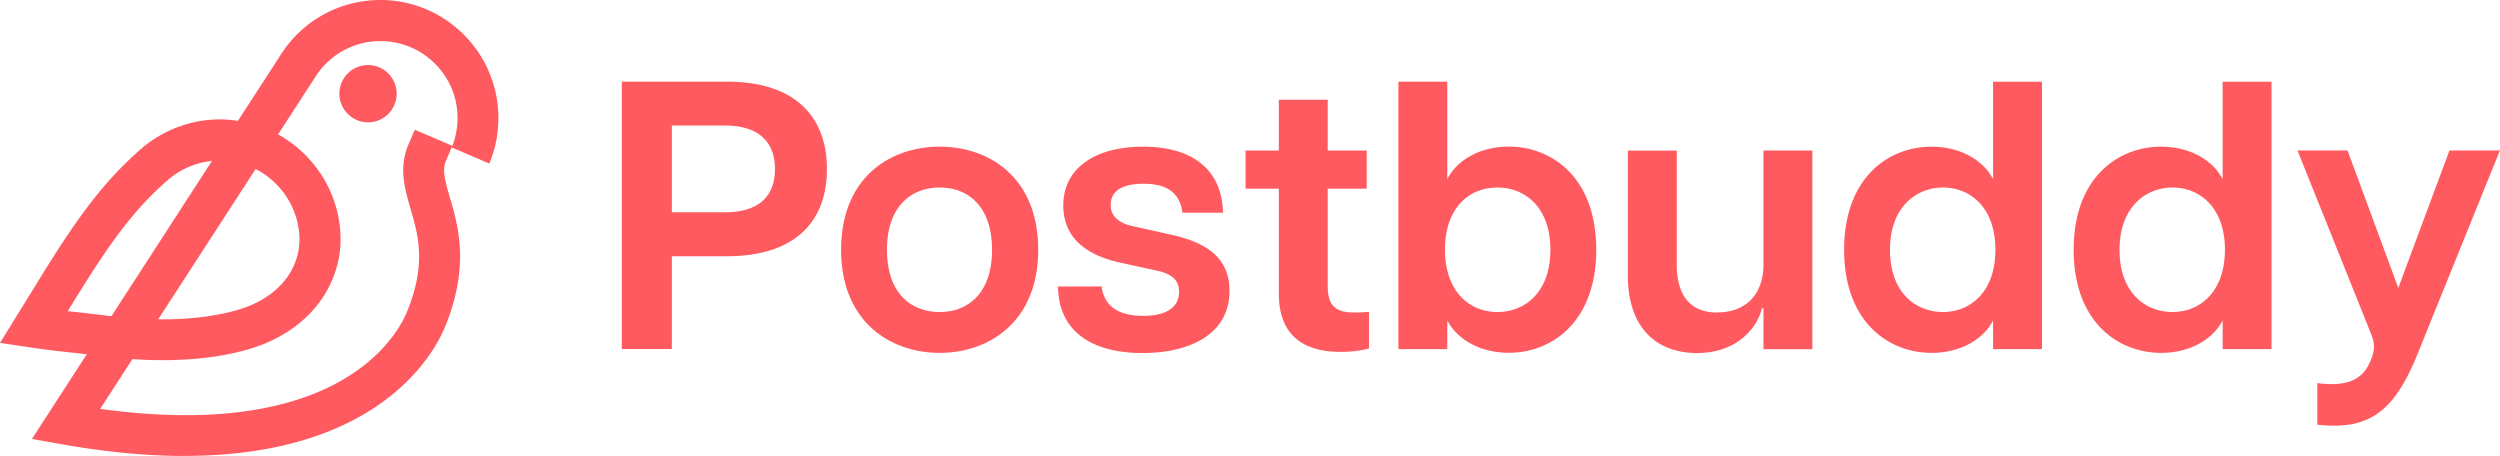
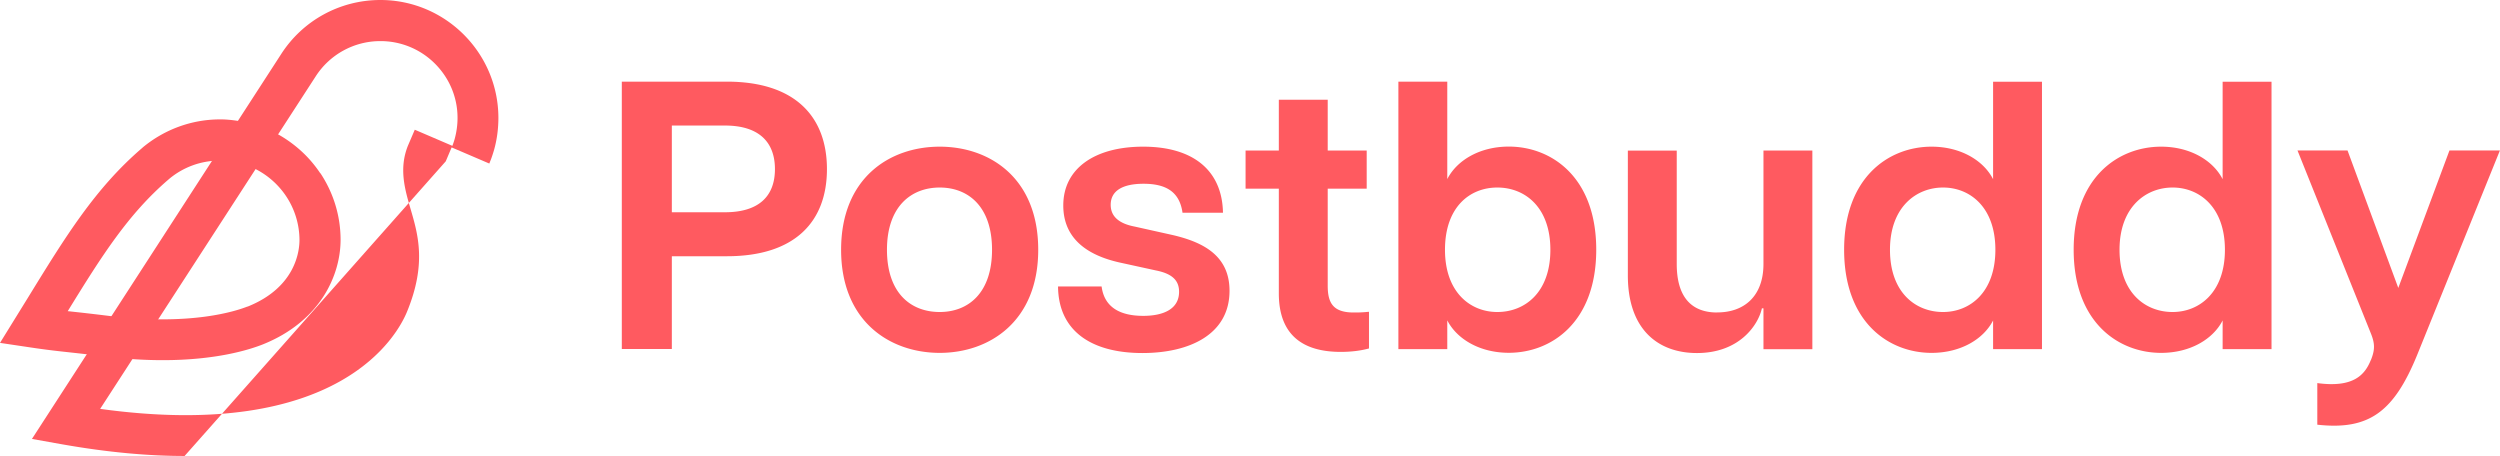
<svg xmlns="http://www.w3.org/2000/svg" id="Layer_2" viewBox="0 0 305.28 55.68">
  <defs>
    <style>.cls-1{fill:#ff5a60;stroke-width:0}</style>
  </defs>
  <g id="Layer_1-2">
-     <circle cx="44.94" cy="11.44" r="3.5" class="cls-1" />
-     <path d="M22.54 55.68c-4.38 0-9.32-.43-14.93-1.42L3.9 53.6 34.33 6.61C36.98 2.49 41.5.02 46.4 0h.05c7.92 0 14.38 6.43 14.41 14.36 0 1.34-.17 2.67-.53 3.95-.07.23-.14.47-.22.7-.07.2-.13.39-.21.58-.05.12-.1.25-.15.38L55.15 18l-.72 1.7c-.43 1.08-.12 2.27.51 4.43 1.03 3.54 2.45 8.39-.62 15.84-1.22 2.97-7.87 15.7-31.78 15.7Zm-10.3-5.75c29.3 4.04 36.32-9.08 37.46-11.86 2.4-5.83 1.36-9.4.44-12.54-.71-2.43-1.44-4.94-.33-7.73l.84-1.96 4.59 1.97c.05-.14.1-.26.14-.39.05-.15.1-.3.14-.45.23-.84.35-1.7.35-2.58 0-2.51-1-4.87-2.78-6.64a9.368 9.368 0 0 0-6.63-2.73h-.04a9.38 9.38 0 0 0-7.88 4.32L12.23 49.93Z" class="cls-1" />
+     <path d="M22.54 55.68c-4.38 0-9.32-.43-14.93-1.42L3.9 53.6 34.33 6.61C36.98 2.49 41.5.02 46.4 0h.05c7.92 0 14.38 6.43 14.41 14.36 0 1.34-.17 2.67-.53 3.95-.07.23-.14.47-.22.7-.07.2-.13.39-.21.58-.05.12-.1.25-.15.38L55.15 18l-.72 1.7Zm-10.3-5.75c29.3 4.04 36.32-9.08 37.46-11.86 2.4-5.83 1.36-9.4.44-12.54-.71-2.43-1.44-4.94-.33-7.73l.84-1.96 4.59 1.97c.05-.14.1-.26.14-.39.05-.15.1-.3.14-.45.23-.84.35-1.7.35-2.58 0-2.51-1-4.87-2.78-6.64a9.368 9.368 0 0 0-6.63-2.73h-.04a9.38 9.38 0 0 0-7.88 4.32L12.23 49.93Z" class="cls-1" />
    <path d="M39.11 21.16c-.56-.84-1.2-1.62-1.92-2.33-.99-.97-2.09-1.79-3.28-2.45-1.45-.79-3.04-1.33-4.74-1.6-.88-.14-1.66-.21-2.36-.2-3.38.01-6.68 1.2-9.34 3.39l-.18.16c-5.7 4.91-9.31 10.79-13.89 18.24L0 41.87l3.75.56c1.87.28 3.03.41 4.5.57 1.18.13 2.6.28 4.8.56h.02c2.51.3 4.77.42 6.8.42 6.52 0 10.54-1.26 12.21-1.92 7.03-2.81 9.52-8.46 9.51-12.82-.01-2.89-.87-5.69-2.47-8.1Zm-8.89 16.27c-1.43.57-6.84 2.33-16.55 1.19-2.25-.28-3.69-.44-4.89-.57-.18-.02-.34-.04-.51-.05 4.2-6.83 7.4-11.86 12.28-16.06l.14-.12a9.607 9.607 0 0 1 6.13-2.21c.47 0 .95.04 1.56.14 1.13.18 2.18.53 3.12 1.05.78.43 1.51.97 2.17 1.62.47.47.9.98 1.27 1.54a9.697 9.697 0 0 1 1.63 5.34c0 1.32-.44 5.79-6.36 8.15ZM75.93 9.97h12.83c8.4 0 12.22 4.34 12.22 10.68s-3.82 10.64-12.22 10.64h-6.72v11.33h-6.11V9.97Zm12.59 15.95c4.2 0 6.11-2.01 6.11-5.27s-1.91-5.32-6.11-5.32h-6.48v10.59h6.48Zm14.19 4.58c0-8.77 5.92-12.59 12.04-12.59s12.03 3.83 12.03 12.59-5.97 12.59-12.03 12.59-12.04-3.82-12.04-12.59Zm12.04 7.6c3.5 0 6.39-2.33 6.39-7.6s-2.89-7.6-6.39-7.6-6.44 2.33-6.44 7.6 2.89 7.6 6.44 7.6Zm14.45-3.12h5.32c.33 2.57 2.29 3.59 5.08 3.59 2.57 0 4.38-.89 4.38-2.94 0-1.49-.98-2.24-2.85-2.61l-4.48-.98c-4.9-1.12-6.81-3.69-6.81-6.95 0-4.57 3.92-7.18 9.75-7.18 6.16 0 9.66 2.94 9.75 8.07h-4.94c-.37-2.66-2.15-3.54-4.76-3.54s-4.01.89-4.01 2.57c0 1.4.98 2.29 2.94 2.66l4.62 1.03c3.83.89 6.95 2.57 6.95 6.81 0 5.36-4.94 7.6-10.63 7.6-6.2 0-10.26-2.66-10.31-8.12Zm26.96.84V23.04h-4.06v-4.66h4.06v-6.2h5.97v6.2h4.76v4.66h-4.76v11.85c0 2.1.65 3.27 3.17 3.27.56 0 .98 0 1.87-.09v4.48c-1.03.28-2.19.42-3.45.42-4.57 0-7.56-2.01-7.56-7.14Zm20.57 3.31v3.5h-5.97V9.97h5.97v11.9c1.17-2.29 3.96-3.97 7.51-3.97 5.22 0 10.68 3.73 10.68 12.59s-5.46 12.59-10.68 12.59c-3.55 0-6.34-1.68-7.51-3.96Zm6.11-1.03c3.36 0 6.48-2.38 6.48-7.6s-3.12-7.6-6.48-7.6-6.39 2.38-6.39 7.6 3.12 7.6 6.39 7.6Zm26.86.05c3.27 0 5.64-1.96 5.64-5.92V18.38h5.97v24.26h-5.97v-4.99h-.19c-.47 2.1-2.8 5.46-7.93 5.46-4.76 0-8.44-2.89-8.44-9.47V18.39h5.97v13.85c0 3.96 1.73 5.92 4.94 5.92Zm15.49-7.65c0-8.86 5.46-12.59 10.68-12.59 3.54 0 6.34 1.68 7.51 3.97V9.98h5.97v32.65h-5.97v-3.5c-1.17 2.29-3.96 3.96-7.51 3.96-5.22 0-10.68-3.73-10.68-12.59Zm12.08 7.6c3.27 0 6.39-2.38 6.39-7.6s-3.12-7.6-6.39-7.6-6.48 2.38-6.48 7.6 3.12 7.6 6.48 7.6Zm15.95-7.6c0-8.86 5.46-12.59 10.68-12.59 3.54 0 6.34 1.68 7.51 3.97V9.98h5.97v32.65h-5.97v-3.5c-1.17 2.29-3.96 3.96-7.51 3.96-5.22 0-10.68-3.73-10.68-12.59Zm12.08 7.6c3.26 0 6.39-2.38 6.39-7.6s-3.12-7.6-6.39-7.6-6.48 2.38-6.48 7.6 3.12 7.6 6.48 7.6Zm24.21 5.88c.51-1.26.51-2.01 0-3.27l-8.96-22.34h6.11l6.2 16.79 6.25-16.79h6.16l-10.08 24.91c-2.85 7-5.88 9.28-12.22 8.58v-5.08c4.48.61 5.83-1.07 6.53-2.8Z" class="cls-1" />
  </g>
</svg>